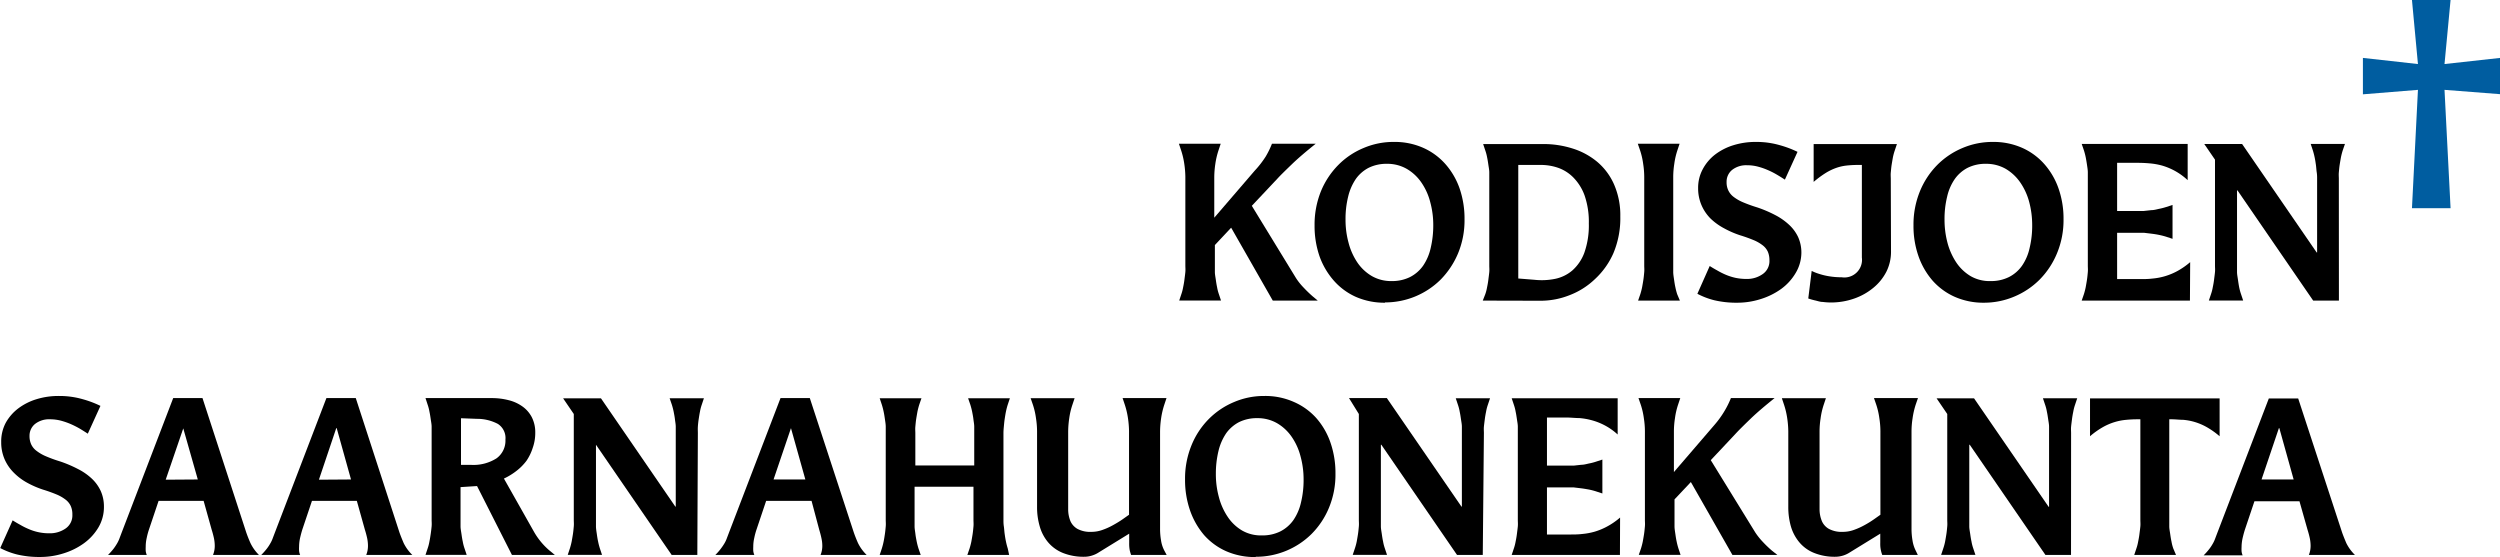
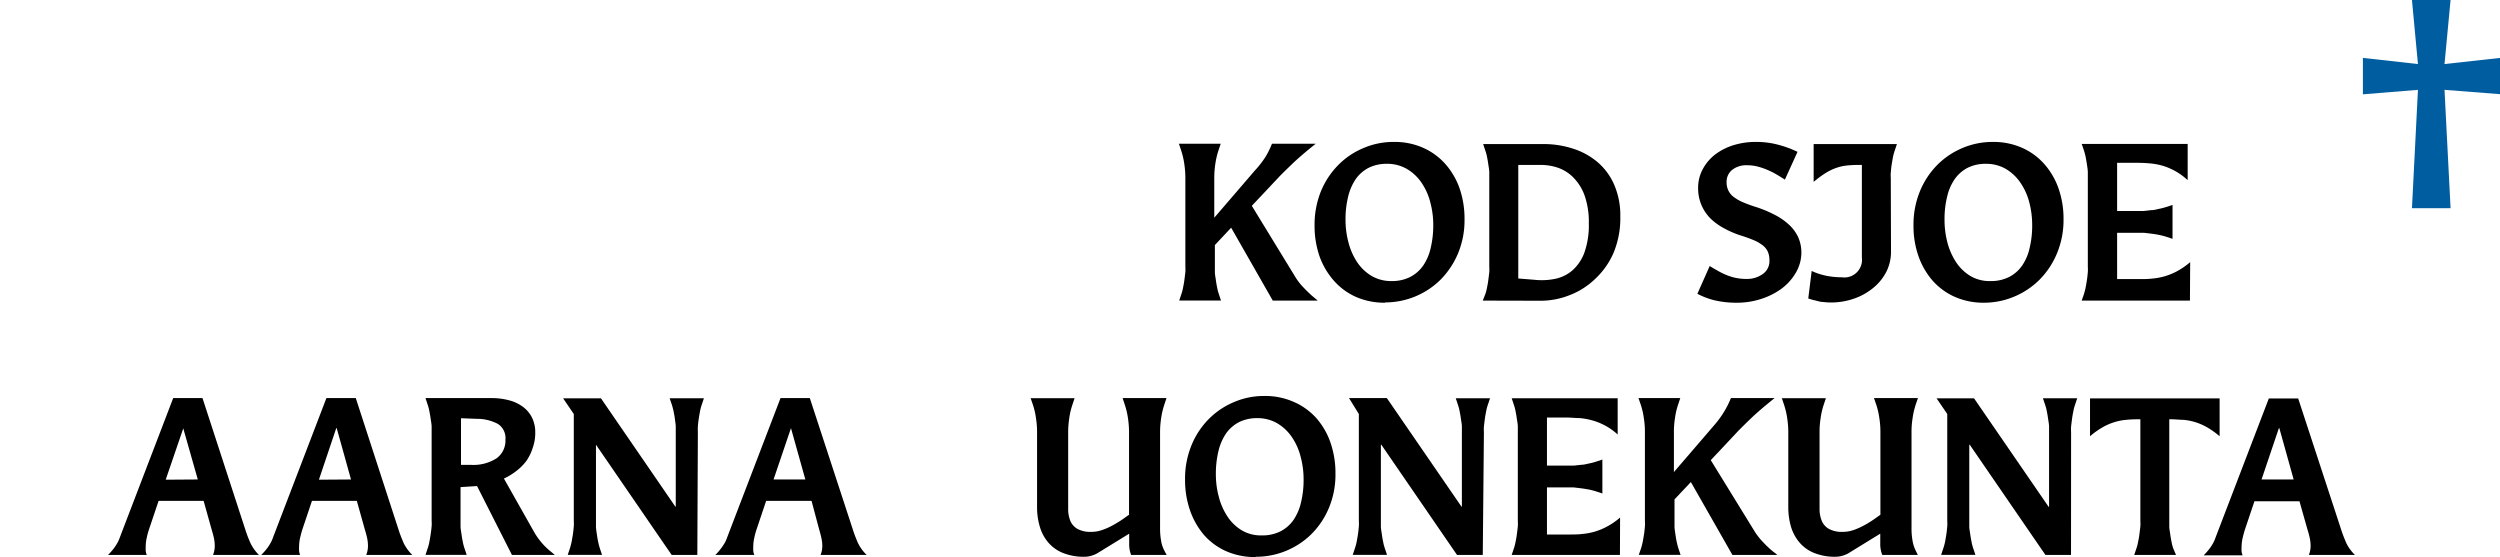
<svg xmlns="http://www.w3.org/2000/svg" id="Layer_2" data-name="Layer 2" viewBox="0 0 330.26 73.58">
  <defs>
    <style>.cls-1{fill:#005da0;}</style>
  </defs>
  <title>kodisjoen-saarnahuonekunta</title>
  <path d="M179.87,69.84h-5.94l-5.5-9.63-2.15,2.29v2.72c0,.24,0,.52,0,.84s.07.65.12,1,.1.69.17,1a5.73,5.73,0,0,0,.24.93l.28.84h-5.52l.28-.84a5.73,5.73,0,0,0,.24-.93c.07-.33.13-.67.17-1s.09-.67.12-1,0-.6,0-.84V53.49a12.75,12.75,0,0,0-.14-1.71,10.55,10.55,0,0,0-.43-1.82l-.28-.84h5.52l-.28.84a10.55,10.55,0,0,0-.43,1.82,12.75,12.75,0,0,0-.14,1.71v5.4l5.35-6.22A12.56,12.56,0,0,0,173,50.8a11.59,11.59,0,0,0,.82-1.68h5.78c-1.25,1-2.29,1.88-3.13,2.69s-1.49,1.44-1.94,1.93l-3.37,3.58L177,66.87a8.26,8.26,0,0,0,1,1.25,16.56,16.56,0,0,0,1.2,1.16Z" transform="translate(-5.79 -30.13)" />
  <path d="M188.76,70.12a9.39,9.39,0,0,1-3.85-.77A8.51,8.51,0,0,1,182,67.21,9.92,9.92,0,0,1,180.11,64a12.27,12.27,0,0,1-.66-4.09,11.76,11.76,0,0,1,.84-4.51,10.72,10.72,0,0,1,2.3-3.48,10.12,10.12,0,0,1,3.34-2.24,10,10,0,0,1,4-.8,9.23,9.23,0,0,1,3.85.77,8.52,8.52,0,0,1,2.94,2.14A9.69,9.69,0,0,1,198.6,55a12.23,12.23,0,0,1,.66,4.09,11.38,11.38,0,0,1-.86,4.52,11,11,0,0,1-2.31,3.47,10.41,10.41,0,0,1-7.33,3Zm.88-2.86a5.29,5.29,0,0,0,2.42-.53,4.78,4.78,0,0,0,1.73-1.5,6.78,6.78,0,0,0,1-2.34,13,13,0,0,0,.34-3,11.47,11.47,0,0,0-.4-3.06,8.07,8.07,0,0,0-1.17-2.59,6,6,0,0,0-1.93-1.8,5.16,5.16,0,0,0-2.62-.67,5.29,5.29,0,0,0-2.42.53,4.75,4.75,0,0,0-1.71,1.5,7.1,7.1,0,0,0-1,2.33,12.26,12.26,0,0,0-.34,3,11.49,11.49,0,0,0,.4,3.07,8.44,8.44,0,0,0,1.16,2.6A5.93,5.93,0,0,0,187,66.59,5.08,5.08,0,0,0,189.64,67.26Z" transform="translate(-5.79 -30.13)" />
  <path d="M201.67,69.84,202,69a5.73,5.73,0,0,0,.24-.93c.07-.33.13-.67.17-1s.09-.67.12-1,0-.6,0-.84V53.74c0-.24,0-.52,0-.84s-.07-.65-.12-1-.1-.68-.17-1A5.88,5.88,0,0,0,202,50l-.28-.84h7.9a12.66,12.66,0,0,1,3.92.59,9.46,9.46,0,0,1,3.25,1.76,8.25,8.25,0,0,1,2.23,3,10.16,10.16,0,0,1,.82,4.23,11.93,11.93,0,0,1-.91,4.83A10.31,10.31,0,0,1,216.49,67a10,10,0,0,1-3.37,2.13,10.35,10.35,0,0,1-3.81.73Zm6.82-2.75a8.77,8.77,0,0,0,2.72-.12,5.06,5.06,0,0,0,2.29-1.11,5.81,5.81,0,0,0,1.59-2.35,10.84,10.84,0,0,0,.59-3.86,10.63,10.63,0,0,0-.56-3.7,6.59,6.59,0,0,0-1.49-2.38,5.29,5.29,0,0,0-2-1.27,6.93,6.93,0,0,0-2.27-.38h-3v15Z" transform="translate(-5.79 -30.13)" />
-   <path d="M227.71,69.84h-5.52l.29-.84a8.94,8.94,0,0,0,.24-.93c.06-.33.12-.67.17-1s.08-.67.11-1,0-.6,0-.84V53.49a11.28,11.28,0,0,0-.14-1.71,9.71,9.71,0,0,0-.42-1.82l-.29-.84h5.52l-.28.84a9.71,9.71,0,0,0-.42,1.82,11.28,11.28,0,0,0-.14,1.71V65.22c0,.24,0,.52,0,.84s.06.65.11,1,.1.69.17,1a8.94,8.94,0,0,0,.24.93Z" transform="translate(-5.79 -30.13)" />
  <path d="M231.65,65.27c.3.19.63.39,1,.59a9.6,9.6,0,0,0,1.11.56,7.36,7.36,0,0,0,1.28.41,6.93,6.93,0,0,0,1.5.15,3.56,3.56,0,0,0,2.09-.63,2.08,2.08,0,0,0,.91-1.83,2.86,2.86,0,0,0-.2-1.11,2.23,2.23,0,0,0-.65-.84,5.19,5.19,0,0,0-1.19-.7,19.27,19.27,0,0,0-1.84-.66,12.37,12.37,0,0,1-2.11-.92A7.89,7.89,0,0,1,231.76,59a5.7,5.7,0,0,1-1.2-1.78,5.6,5.6,0,0,1-.44-2.24,5.14,5.14,0,0,1,.61-2.5,6,6,0,0,1,1.64-1.94,7.77,7.77,0,0,1,2.42-1.23,9.84,9.84,0,0,1,3-.43,11,11,0,0,1,3.12.43,13.59,13.59,0,0,1,2.34.88l-1.67,3.67c-.34-.22-.7-.45-1.08-.67a10.18,10.18,0,0,0-1.19-.6,8.65,8.65,0,0,0-1.3-.45,5.57,5.57,0,0,0-1.44-.18,3,3,0,0,0-1.94.6,2,2,0,0,0-.75,1.61,2.46,2.46,0,0,0,.23,1.12,2.33,2.33,0,0,0,.7.85,5.59,5.59,0,0,0,1.26.72,19.14,19.14,0,0,0,1.86.67,16.25,16.25,0,0,1,2.35,1,8.22,8.22,0,0,1,1.85,1.29,5.25,5.25,0,0,1,1.21,1.65,5,5,0,0,1,.42,2.07A5.29,5.29,0,0,1,243,66.2a7,7,0,0,1-1.91,2.1,9.4,9.4,0,0,1-2.71,1.34,10.19,10.19,0,0,1-3.1.48,12.74,12.74,0,0,1-3-.32,9.84,9.84,0,0,1-2.26-.86Z" transform="translate(-5.79 -30.13)" />
  <path d="M255.6,63.37A5.88,5.88,0,0,1,255,66a6.69,6.69,0,0,1-1.72,2.14,8.17,8.17,0,0,1-2.54,1.43,9.22,9.22,0,0,1-3.13.52,8.54,8.54,0,0,1-1-.07c-.34,0-.65-.11-.94-.18a8.34,8.34,0,0,1-1-.28l.45-3.64a6.76,6.76,0,0,0,1.08.42,8.48,8.48,0,0,0,1.24.29,10.23,10.23,0,0,0,1.65.13,2.33,2.33,0,0,0,2.66-2.61V51.92h-.43a14,14,0,0,0-1.5.07,6.21,6.21,0,0,0-1.37.29,7.3,7.3,0,0,0-1.43.67,13.29,13.29,0,0,0-1.64,1.21v-5h11l-.28.84a7.2,7.2,0,0,0-.25.92c-.06.34-.12.68-.17,1s-.08.68-.11,1,0,.6,0,.84Z" transform="translate(-5.79 -30.13)" />
  <path d="M267.88,70.12a9.37,9.37,0,0,1-3.84-.77,8.55,8.55,0,0,1-2.94-2.14A9.9,9.9,0,0,1,259.24,64a12,12,0,0,1-.67-4.09,11.58,11.58,0,0,1,.85-4.51,10.7,10.7,0,0,1,2.29-3.48,10.33,10.33,0,0,1,3.34-2.24,10.1,10.1,0,0,1,4-.8,9.29,9.29,0,0,1,3.85.77,8.52,8.52,0,0,1,2.94,2.14A9.67,9.67,0,0,1,277.72,55a12,12,0,0,1,.67,4.09,11.38,11.38,0,0,1-.87,4.52,10.78,10.78,0,0,1-2.3,3.47,10.36,10.36,0,0,1-3.36,2.24A10.25,10.25,0,0,1,267.88,70.12Zm.88-2.86a5.26,5.26,0,0,0,2.42-.53,4.7,4.7,0,0,0,1.73-1.5,6.6,6.6,0,0,0,1-2.34,12.49,12.49,0,0,0,.34-3,11.88,11.88,0,0,0-.39-3.06,8.31,8.31,0,0,0-1.18-2.59,6.1,6.1,0,0,0-1.92-1.8,5.18,5.18,0,0,0-2.62-.67,5.26,5.26,0,0,0-2.42.53,4.75,4.75,0,0,0-1.71,1.5,6.7,6.7,0,0,0-1,2.33,12.26,12.26,0,0,0-.34,3,11.9,11.9,0,0,0,.39,3.07,8.69,8.69,0,0,0,1.16,2.6,6,6,0,0,0,1.9,1.81A5,5,0,0,0,268.76,67.26Z" transform="translate(-5.79 -30.13)" />
  <path d="M295.09,69.84h-14.3l.29-.84a8.94,8.94,0,0,0,.24-.93c.06-.33.12-.67.17-1s.08-.67.11-1,0-.6,0-.84V53.74c0-.24,0-.52,0-.84s-.06-.65-.11-1-.11-.68-.17-1a9.42,9.42,0,0,0-.24-.92l-.29-.84h14v4.79A8.34,8.34,0,0,0,291.4,52a8.89,8.89,0,0,0-1.66-.29c-.55-.05-1.07-.07-1.58-.07h-2.69V58h2.69c.24,0,.52,0,.84,0l1-.11c.35,0,.69-.1,1-.17a7.57,7.57,0,0,0,.94-.24l.85-.28v4.48l-.85-.28c-.29-.09-.6-.17-.94-.24s-.68-.12-1-.16l-1-.12c-.32,0-.6,0-.84,0h-2.69V67h3c.55,0,1.1,0,1.65-.07a8.34,8.34,0,0,0,3.32-1,9.68,9.68,0,0,0,1.68-1.17Z" transform="translate(-5.79 -30.13)" />
-   <path d="M314.77,69.84h-3.4l-10-14.56h-.06v9.94c0,.24,0,.52,0,.84s.07.65.12,1,.1.69.16,1a6.94,6.94,0,0,0,.25.93l.28.84h-4.53l.28-.84a5.73,5.73,0,0,0,.24-.93c.07-.33.13-.67.17-1s.09-.67.12-1,0-.6,0-.84v-14l-1.42-2.07h5l9.85,14.33h.06V53.74c0-.24,0-.52-.05-.84s-.06-.65-.11-1-.1-.68-.17-1a9.42,9.42,0,0,0-.24-.92l-.28-.84h4.53l-.29.84a9.42,9.42,0,0,0-.24.92c-.06.34-.12.68-.17,1s-.08.68-.11,1,0,.6,0,.84Z" transform="translate(-5.79 -30.13)" />
  <path class="cls-1" d="M329.52,57.63h-5.1L325.21,42l-7.27.59V37.78l7.27.81-.79-8.46h5.1l-.8,8.46,7.34-.81v4.79L328.72,42Z" transform="translate(-5.79 -30.13)" />
-   <path d="M7.46,98.87c.3.19.63.39,1,.59a9,9,0,0,0,1.12.56,6.7,6.7,0,0,0,2.77.56,3.61,3.61,0,0,0,2.1-.63,2.09,2.09,0,0,0,.9-1.83,2.69,2.69,0,0,0-.2-1.11,2.23,2.23,0,0,0-.65-.84,5.19,5.19,0,0,0-1.19-.7,19.27,19.27,0,0,0-1.84-.66,12.37,12.37,0,0,1-2.11-.92,7.61,7.61,0,0,1-1.76-1.33,5.73,5.73,0,0,1-1.21-1.78,5.6,5.6,0,0,1-.44-2.24A5.25,5.25,0,0,1,6.54,86,6.11,6.11,0,0,1,8.18,84.1a7.77,7.77,0,0,1,2.42-1.23,9.84,9.84,0,0,1,3-.43,11.11,11.11,0,0,1,3.13.43,13.44,13.44,0,0,1,2.33.88l-1.67,3.67c-.34-.22-.7-.45-1.07-.67a12,12,0,0,0-1.19-.6,9.5,9.5,0,0,0-1.3-.45,5.7,5.7,0,0,0-1.45-.18,3,3,0,0,0-1.94.6,2,2,0,0,0-.75,1.61,2.6,2.6,0,0,0,.23,1.12,2.26,2.26,0,0,0,.71.85,5.59,5.59,0,0,0,1.26.72,18,18,0,0,0,1.85.67,16.25,16.25,0,0,1,2.35,1,7.79,7.79,0,0,1,1.85,1.29A5.25,5.25,0,0,1,19.1,95a5,5,0,0,1,.42,2.07,5.29,5.29,0,0,1-.72,2.72,7,7,0,0,1-1.91,2.1,9.22,9.22,0,0,1-2.7,1.34,10.24,10.24,0,0,1-3.1.48,12.74,12.74,0,0,1-3-.32,9.93,9.93,0,0,1-2.27-.86Z" transform="translate(-5.79 -30.13)" />
  <path d="M38.32,100.47c.15.43.33.89.55,1.39A5.63,5.63,0,0,0,40,103.44H33.93a3.17,3.17,0,0,0,.23-1.23,5.19,5.19,0,0,0-.11-1c-.08-.35-.17-.71-.29-1.08L32.69,96.3H26.74l-1.27,3.78a9.15,9.15,0,0,0-.3,1.12,5.07,5.07,0,0,0-.13,1.15,5.4,5.4,0,0,0,0,.56,2,2,0,0,0,.14.53H20.06a8.4,8.4,0,0,0,.74-.83,7,7,0,0,0,.48-.73,4,4,0,0,0,.32-.7l.27-.71,6.8-17.75h3.87Zm-6.4-7L30,86.72H30L27.68,93.5Z" transform="translate(-5.79 -30.13)" />
  <path d="M58.56,100.47c.15.43.34.89.55,1.39a5.63,5.63,0,0,0,1.15,1.58H54.17a3.17,3.17,0,0,0,.23-1.23,5.19,5.19,0,0,0-.11-1c-.08-.35-.17-.71-.29-1.08L52.93,96.3H47l-1.27,3.78c-.11.35-.21.73-.3,1.12a5.71,5.71,0,0,0-.13,1.15,5.4,5.4,0,0,0,0,.56,2,2,0,0,0,.14.53H40.3a8.4,8.4,0,0,0,.74-.83,5.7,5.7,0,0,0,.48-.73,4,4,0,0,0,.32-.7l.27-.71,6.8-17.75h3.88Zm-6.4-7-1.89-6.78h-.06L47.92,93.5Z" transform="translate(-5.79 -30.13)" />
  <path d="M79.09,103.44H73.42l-4.61-9.1-2.18.14v4.34c0,.24,0,.52,0,.84s.07.65.12,1,.1.69.17,1a5.73,5.73,0,0,0,.24.93l.28.84H62l.28-.84a5.73,5.73,0,0,0,.24-.93c.07-.33.12-.67.17-1s.09-.67.12-1,0-.6,0-.84V87.34c0-.25,0-.52,0-.84s-.07-.65-.12-1-.1-.68-.17-1a5.88,5.88,0,0,0-.24-.92L62,82.72h8.77A8.86,8.86,0,0,1,73,83a5.29,5.29,0,0,1,1.84.85,4,4,0,0,1,1.22,1.43,4.37,4.37,0,0,1,.44,2,5.89,5.89,0,0,1-.33,2A6.59,6.59,0,0,1,75.34,91,6.94,6.94,0,0,1,74,92.35a8.56,8.56,0,0,1-1.64,1l4,7.08a9.26,9.26,0,0,0,2,2.41ZM68,91.54a5.68,5.68,0,0,0,3.38-.86,2.87,2.87,0,0,0,1.18-2.47,2.22,2.22,0,0,0-1-2.08,5.86,5.86,0,0,0-2.77-.67l-2.1-.08v6.16Z" transform="translate(-5.79 -30.13)" />
  <path d="M97.91,103.44H94.52l-10-14.56h0v9.94c0,.24,0,.52,0,.84s.06.65.11,1,.1.69.17,1a8.94,8.94,0,0,0,.24.93l.28.84H80.79l.28-.84a8.94,8.94,0,0,0,.24-.93c.06-.33.12-.67.17-1s.08-.67.11-1,0-.6,0-.84v-14l-1.41-2.07h5L95,97.05h.06V87.34c0-.25,0-.52,0-.84s-.07-.65-.11-1-.11-.68-.17-1a9.42,9.42,0,0,0-.24-.92l-.29-.84h4.53l-.28.84a5.88,5.88,0,0,0-.24.92c-.07.34-.12.68-.17,1s-.09.68-.11,1,0,.59,0,.84Z" transform="translate(-5.79 -30.13)" />
  <path d="M118.58,100.47c.15.43.33.89.55,1.39a5.63,5.63,0,0,0,1.15,1.58h-6.09a3.17,3.17,0,0,0,.23-1.23,4.57,4.57,0,0,0-.12-1c-.07-.35-.17-.71-.28-1.08L113,96.3h-6l-1.27,3.78a9.15,9.15,0,0,0-.3,1.12,5.07,5.07,0,0,0-.13,1.15,5.4,5.4,0,0,0,0,.56,2,2,0,0,0,.14.53h-5.15a7.63,7.63,0,0,0,1.22-1.56,4,4,0,0,0,.32-.7l.27-.71,6.8-17.75h3.87Zm-6.4-7-1.9-6.78h0l-2.3,6.78Z" transform="translate(-5.79 -30.13)" />
-   <path d="M139.1,103.44h-5.52l.29-.84a8.94,8.94,0,0,0,.24-.93c.06-.33.12-.67.17-1s.08-.67.11-1,0-.6,0-.84v-4.4h-7.78v4.4c0,.24,0,.52,0,.84s.07.65.11,1,.11.69.17,1a8.94,8.94,0,0,0,.24.93l.29.84H122l.28-.84a8.94,8.94,0,0,0,.24-.93c.07-.33.12-.67.17-1s.08-.67.11-1,0-.6,0-.84V87.34c0-.25,0-.52,0-.84s-.06-.65-.11-1-.1-.68-.17-1a9.42,9.42,0,0,0-.24-.92l-.28-.84h5.52l-.29.84a9.42,9.42,0,0,0-.24.92c-.06.34-.12.68-.17,1s-.08.68-.11,1,0,.59,0,.84v4.28h7.78V87.34c0-.25,0-.52,0-.84s-.07-.65-.11-1-.11-.68-.17-1a9.42,9.42,0,0,0-.24-.92l-.29-.84h5.52l-.28.84a9.42,9.42,0,0,0-.24.92c-.07.34-.12.68-.17,1s-.08.68-.11,1-.05.59-.05.84V98.82c0,.24,0,.52.05.84s.06.65.11,1,.1.69.17,1a8.94,8.94,0,0,0,.24.93Z" transform="translate(-5.79 -30.13)" />
  <path d="M159.91,103.44h-4.7c-.05-.15-.11-.34-.17-.58a4.7,4.7,0,0,1-.08-1v-1.23l-4,2.46a3.42,3.42,0,0,1-.88.42,3.22,3.22,0,0,1-1,.17,7.33,7.33,0,0,1-2.89-.51,5,5,0,0,1-1.94-1.4,5.62,5.62,0,0,1-1.1-2.08,9,9,0,0,1-.36-2.59v-10a11.28,11.28,0,0,0-.14-1.71,9.71,9.71,0,0,0-.42-1.82l-.29-.84h5.81l-.28.84a9.7,9.7,0,0,0-.43,1.82,12.75,12.75,0,0,0-.14,1.71v8.56c0,.64,0,1.25,0,1.82a4.11,4.11,0,0,0,.31,1.52,2.23,2.23,0,0,0,.92,1,3.56,3.56,0,0,0,1.85.39,4.29,4.29,0,0,0,1.46-.26,8.81,8.81,0,0,0,1.43-.65c.45-.25.86-.5,1.22-.75l.85-.6V87.09a12.75,12.75,0,0,0-.14-1.71,10.55,10.55,0,0,0-.43-1.82l-.28-.84h5.8l-.28.84a10.55,10.55,0,0,0-.43,1.82,12.75,12.75,0,0,0-.14,1.71V99.94a9,9,0,0,0,.13,1.59,4.2,4.2,0,0,0,.44,1.35Z" transform="translate(-5.79 -30.13)" />
  <path d="M171.63,103.72a9.42,9.42,0,0,1-3.85-.77,8.51,8.51,0,0,1-2.93-2.14A10.1,10.1,0,0,1,163,97.56a12.27,12.27,0,0,1-.66-4.09,11.58,11.58,0,0,1,.85-4.51,10.54,10.54,0,0,1,2.29-3.48,10.22,10.22,0,0,1,3.34-2.24,10,10,0,0,1,4-.8,9.23,9.23,0,0,1,3.85.77,8.56,8.56,0,0,1,3,2.14,9.67,9.67,0,0,1,1.88,3.25,12.23,12.23,0,0,1,.66,4.09,11.38,11.38,0,0,1-.86,4.52,10.65,10.65,0,0,1-2.31,3.47,10.41,10.41,0,0,1-7.33,3Zm.88-2.86a5.29,5.29,0,0,0,2.42-.53,4.78,4.78,0,0,0,1.73-1.5,6.78,6.78,0,0,0,1-2.34,12.49,12.49,0,0,0,.34-3,11.47,11.47,0,0,0-.4-3.06,8.07,8.07,0,0,0-1.17-2.59,6,6,0,0,0-1.93-1.8,5.13,5.13,0,0,0-2.62-.67,5.29,5.29,0,0,0-2.42.53,4.83,4.83,0,0,0-1.71,1.5,7.1,7.1,0,0,0-1,2.33,12.76,12.76,0,0,0-.34,3,11.49,11.49,0,0,0,.4,3.07,8.44,8.44,0,0,0,1.16,2.6,5.86,5.86,0,0,0,1.9,1.81A5,5,0,0,0,172.51,100.86Z" transform="translate(-5.79 -30.13)" />
  <path d="M201.67,103.44h-3.4l-10-14.56h-.06v9.94c0,.24,0,.52,0,.84s.07.65.12,1,.1.69.17,1a5.73,5.73,0,0,0,.24.93l.28.84h-4.53l.28-.84a6.94,6.94,0,0,0,.25-.93c.06-.33.12-.67.17-1s.08-.67.11-1,0-.6,0-.84v-14L184,82.72h5l9.85,14.33h.06V87.34c0-.25,0-.52,0-.84s-.07-.65-.12-1-.1-.68-.17-1a5.88,5.88,0,0,0-.24-.92l-.28-.84h4.53l-.28.84a5.88,5.88,0,0,0-.24.92c-.07.34-.13.68-.17,1s-.09.68-.12,1,0,.59,0,.84Z" transform="translate(-5.79 -30.13)" />
  <path d="M219.79,103.44h-14.3l.28-.84a5.73,5.73,0,0,0,.24-.93c.07-.33.13-.67.17-1s.09-.67.12-1,0-.6,0-.84V87.34c0-.25,0-.52,0-.84s-.07-.65-.12-1-.1-.68-.17-1a5.88,5.88,0,0,0-.24-.92l-.28-.84h14v4.79a8,8,0,0,0-1.71-1.21,8.21,8.21,0,0,0-1.7-.67,8.79,8.79,0,0,0-1.65-.29c-.55,0-1.08-.07-1.59-.07h-2.69v6.35h2.69c.25,0,.53,0,.85,0l1-.11c.34,0,.69-.1,1-.17a7,7,0,0,0,.93-.24l.85-.28v4.48l-.85-.28a8.94,8.94,0,0,0-.93-.24c-.34-.06-.69-.12-1-.16l-1-.12c-.32,0-.6,0-.85,0h-2.69v6.22h3c.55,0,1.1,0,1.66-.07a8.66,8.66,0,0,0,1.66-.31,8.53,8.53,0,0,0,1.65-.69,9.37,9.37,0,0,0,1.69-1.17Z" transform="translate(-5.79 -30.13)" />
  <path d="M240.59,103.44h-5.94l-5.49-9.63L227,96.1v2.72c0,.24,0,.52,0,.84s.06.65.11,1,.1.69.17,1a8.94,8.94,0,0,0,.24.93l.28.84h-5.52l.29-.84a8.94,8.94,0,0,0,.24-.93c.06-.33.12-.67.17-1s.08-.67.11-1,0-.6,0-.84V87.09a11.28,11.28,0,0,0-.14-1.71,9.71,9.71,0,0,0-.42-1.82l-.29-.84h5.52l-.28.84a9.71,9.71,0,0,0-.42,1.82,11.28,11.28,0,0,0-.14,1.71v5.4l5.35-6.22a12.46,12.46,0,0,0,1.35-1.87,11.75,11.75,0,0,0,.83-1.68h5.77c-1.24,1-2.29,1.88-3.13,2.69s-1.48,1.44-1.94,1.93l-3.36,3.58,5.88,9.55a9,9,0,0,0,1,1.25,14.9,14.9,0,0,0,1.21,1.16Z" transform="translate(-5.79 -30.13)" />
  <path d="M259.14,103.44h-4.7a4.76,4.76,0,0,1-.17-.58,4,4,0,0,1-.09-1v-1.23l-4,2.46a3.53,3.53,0,0,1-1.87.59,7.27,7.27,0,0,1-2.88-.51,4.91,4.91,0,0,1-1.94-1.4,5.79,5.79,0,0,1-1.11-2.08,9.32,9.32,0,0,1-.35-2.59v-10a12.75,12.75,0,0,0-.14-1.71,10.55,10.55,0,0,0-.43-1.82l-.28-.84H247l-.28.84a9.71,9.71,0,0,0-.42,1.82,11.28,11.28,0,0,0-.14,1.71v8.56c0,.64,0,1.25,0,1.82a4.1,4.1,0,0,0,.32,1.52,2.18,2.18,0,0,0,.92,1,3.56,3.56,0,0,0,1.85.39,4.29,4.29,0,0,0,1.46-.26,9.22,9.22,0,0,0,1.43-.65,12.81,12.81,0,0,0,1.21-.75l.85-.6V87.09a11.28,11.28,0,0,0-.14-1.71,9.71,9.71,0,0,0-.42-1.82l-.29-.84h5.81l-.29.84a10.57,10.57,0,0,0-.42,1.82,11.28,11.28,0,0,0-.14,1.71V99.94a9,9,0,0,0,.13,1.59,4.46,4.46,0,0,0,.43,1.35Z" transform="translate(-5.79 -30.13)" />
  <path d="M279.38,103.44H276L266,88.88h-.06v9.94c0,.24,0,.52,0,.84s.07.65.12,1,.1.69.17,1a5.73,5.73,0,0,0,.24.93l.28.84h-4.53l.28-.84a6.94,6.94,0,0,0,.25-.93c.06-.33.12-.67.17-1s.08-.67.11-1,0-.6,0-.84v-14l-1.41-2.07h4.95l9.85,14.33h.06V87.34c0-.25,0-.52,0-.84s-.07-.65-.12-1-.1-.68-.17-1a5.88,5.88,0,0,0-.24-.92l-.28-.84h4.53l-.28.84a5.88,5.88,0,0,0-.24.92c-.07.34-.13.68-.17,1s-.09.68-.12,1,0,.59,0,.84Z" transform="translate(-5.79 -30.13)" />
  <path d="M293.25,103.44h-5.52l.28-.84a5.73,5.73,0,0,0,.24-.93c.07-.33.13-.67.17-1s.09-.67.12-1,0-.6,0-.84V85.52h-.28a15.64,15.64,0,0,0-1.57.07,7.41,7.41,0,0,0-1.52.29,7.71,7.71,0,0,0-1.57.67,10.68,10.68,0,0,0-1.71,1.21v-5h17.12v5a10.68,10.68,0,0,0-1.71-1.21,7.71,7.71,0,0,0-1.57-.67,7.5,7.5,0,0,0-1.53-.29c-.51,0-1-.07-1.56-.07h-.28v13.3c0,.24,0,.52,0,.84s.07.65.12,1,.1.69.17,1a5.73,5.73,0,0,0,.24.93Z" transform="translate(-5.79 -30.13)" />
  <path d="M315.19,100.47c.15.43.34.89.55,1.39a5.63,5.63,0,0,0,1.15,1.58H310.8a3.17,3.17,0,0,0,.23-1.23,5.19,5.19,0,0,0-.11-1c-.08-.35-.17-.71-.29-1.08l-1.07-3.78h-5.95l-1.27,3.78c-.11.35-.21.73-.3,1.12a5.71,5.71,0,0,0-.13,1.15,5.4,5.4,0,0,0,0,.56,2,2,0,0,0,.14.53h-5.15a8.4,8.4,0,0,0,.74-.83,5.7,5.7,0,0,0,.48-.73,4,4,0,0,0,.32-.7l.27-.71,6.8-17.75h3.88Zm-6.4-7-1.89-6.78h-.06l-2.29,6.78Z" transform="translate(-5.79 -30.13)" />
</svg>